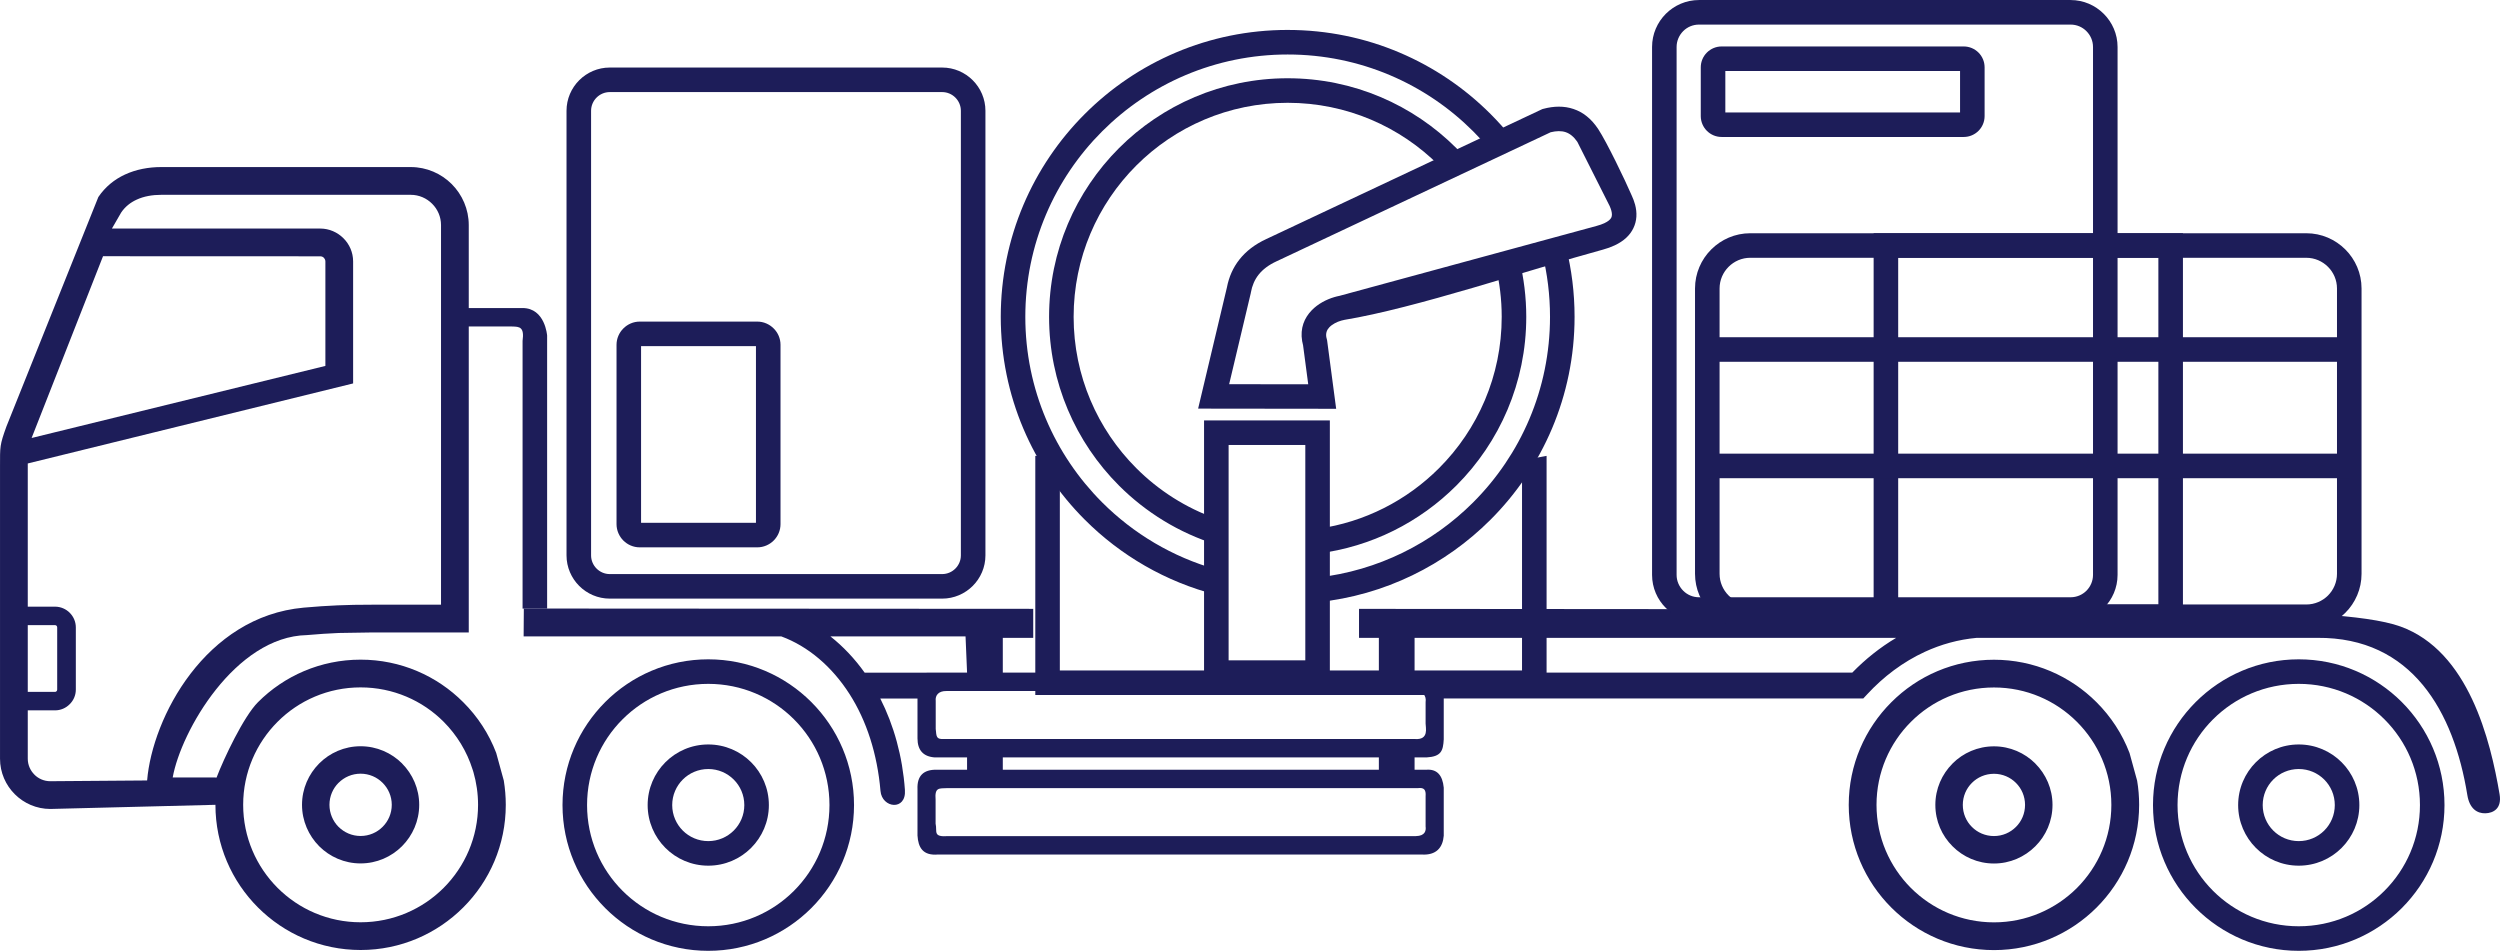
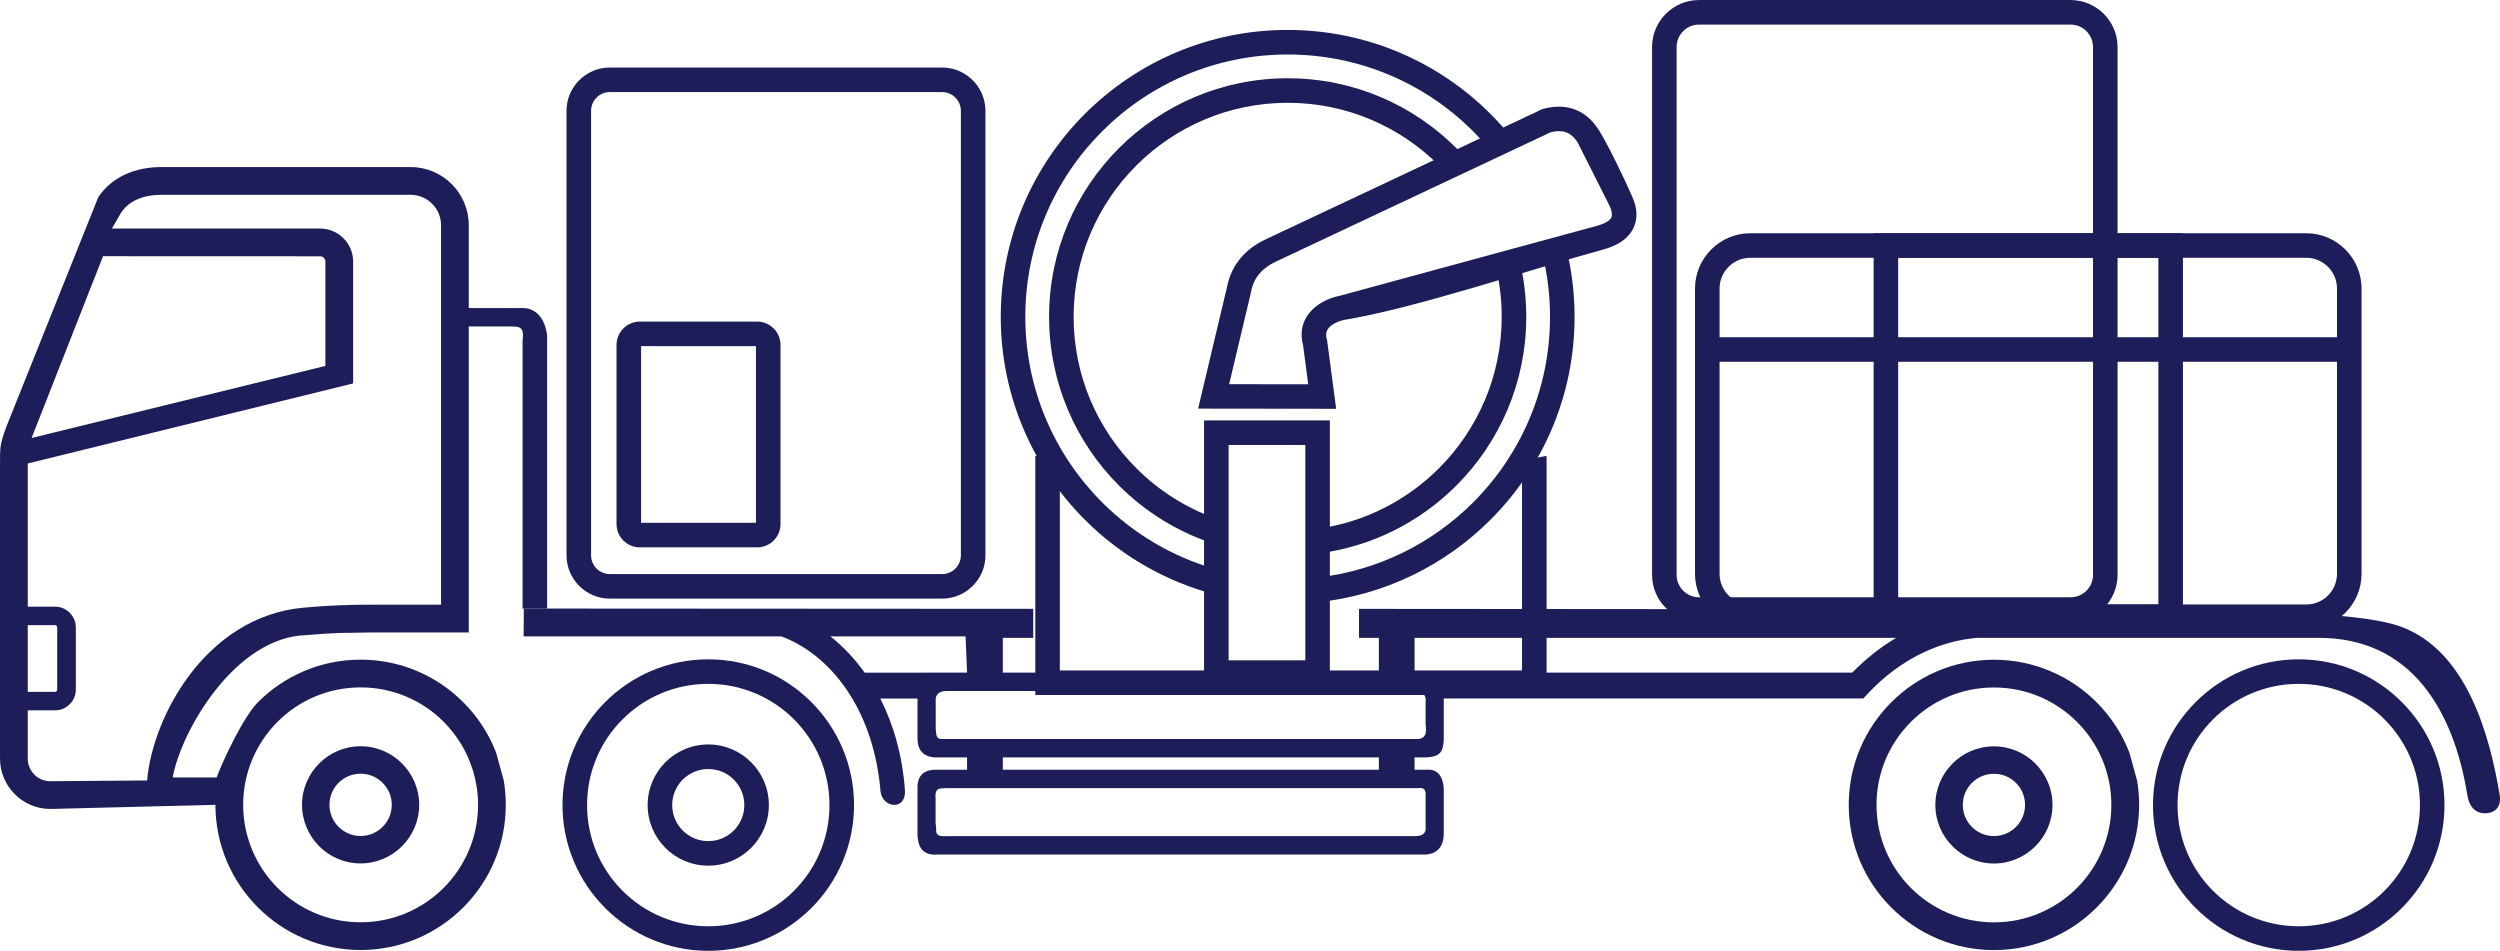
<svg xmlns="http://www.w3.org/2000/svg" xml:space="preserve" width="14.579mm" height="5.545mm" style="shape-rendering:geometricPrecision; text-rendering:geometricPrecision; image-rendering:optimizeQuality; fill-rule:evenodd; clip-rule:evenodd" viewBox="0 0 3645325 1386378">
  <defs>
    <style type="text/css">
   
    .fil0 {fill:#1D1D59}
   
  </style>
  </defs>
  <g id="Слой_x0020_1">
    <g id="_1298975920">
      <path class="fil0" d="M1527476 664684c4201,825 9577,-25 12127,3151 57684,71912 98366,118394 175879,158851 21929,11402 33906,9602 58060,16628l0 14702c-29980,-7976 -58710,-19203 -85739,-33330 -56009,-29205 -104642,-70687 -142423,-120895l0 273820 228163 0 0 3076 147674 0 0 -3076 298099 0 0 -277121 -825 0c-38106,51684 -87664,94366 -144874,124195 -46508,24254 -97991,40057 -152400,45332l0 -17978c48608,-5126 106818,-27830 148199,-49433 60285,-31430 104742,-74862 143574,-130096l42132 -7826 0 348707 -745523 0 0 -348707 17878 0z" />
      <path class="fil0" d="M525762 1258932l0 0c23579,0 44932,-9602 60410,-25079 15428,-15503 25079,-36806 25079,-60385 0,-23529 -9652,-44832 -25079,-60335l0 -75c-15478,-15353 -36831,-24979 -60410,-24979 -23504,0 -44907,9627 -60310,25054 -15428,15503 -25079,36806 -25079,60335 0,23504 9652,44882 25004,60385 15478,15478 36881,25079 60385,25079zm-32080 -53309c8201,8201 19578,13302 32080,13302 12577,0 23954,-5101 32130,-13302 8226,-8201 13352,-19578 13352,-32155 0,-12502 -5126,-23854 -13352,-32055 -8176,-8226 -19553,-13327 -32130,-13327 -12502,0 -23879,5101 -32080,13327l-75 0c-8101,8101 -13227,19478 -13227,32055 0,12577 5126,23954 13227,32155l75 0zm196632 -79788c-525,-1225 -950,-2550 -1250,-3926 -8376,-26604 -22954,-50233 -42157,-69511 -30930,-30980 -73762,-50133 -121145,-50133 -47283,0 -90115,19153 -121020,50133 -30955,30980 -50183,73787 -50183,121070 0,47283 19228,90115 50183,121120 30905,30930 73737,50158 121020,50158 47383,0 90215,-19228 121145,-50158 30930,-31005 50158,-73837 50158,-121120 0,-16528 -2400,-32505 -6751,-47633zm-610050 -214360l-39782 0 0 97341 39782 0c875,0 1675,-325 2175,-975 600,-500 950,-1375 950,-2325l0 -90715c0,-975 -350,-1875 -950,-2450 -600,-525 -1400,-875 -2175,-875zm-39782 -235739l0 208809 39782 0c8301,0 15878,3401 21404,8901l75 125c5451,5401 8826,13002 8826,21228l0 90715c0,8201 -3376,15803 -8901,21203 -5526,5626 -13102,9026 -21404,9026l-39782 0 0 70537c0,9026 3751,17228 9727,23179l0 75c5851,5851 14052,9527 23054,9527l141248 -1100c7676,-91915 85014,-239039 228238,-251991l800 -75c18003,-1575 33255,-2625 48758,-3276 15278,-675 31105,-950 50158,-950l0 -50 100592 0 0 -553491c0,-12127 -4951,-23154 -12952,-31080 -8001,-8051 -19028,-13027 -31180,-13027l-363835 0c-13002,0 -25454,2175 -35931,7076 -8926,4101 -16703,10202 -22454,18703l-13527 23404 303750 0c13127,0 25104,5426 33806,14102 8751,8626 14152,20678 14152,33881l0 177854 -474403 116694zm109743 -302175l-104142 265044 428371 -105092 0 -152325c0,-2125 -875,-3926 -2300,-5326l0 -100c-1300,-1300 -3126,-2075 -5226,-2075l-316702 -125zm596623 102467l-63335 0 0 446123 -141048 0 -48583 775c-15052,625 -29630,1600 -46433,3076 -104417,2175 -183605,140123 -195632,207584l61110 0c950,0 1825,75 2800,250 10702,-28105 39532,-89090 60435,-109993 38256,-38356 91215,-62035 149700,-62035 58385,0 111318,23679 149575,62035 20903,20803 37456,45983 48083,73937l11102 40432c1825,11477 2875,23254 2875,35256 0,58460 -23654,111418 -62060,149675 -38256,38281 -91190,62035 -149575,62035 -58485,0 -111443,-23754 -149700,-62035 -38306,-38256 -62035,-91215 -62035,-149675l-240765 6051c-20103,0 -38481,-8226 -51759,-21479 -13252,-13202 -21579,-31555 -21579,-51759l0 -426220c0,-29055 -500,-31005 9377,-58310l133997 -334505c10152,-15027 23629,-25754 38831,-32805 16228,-7501 34431,-10902 52859,-10902l363835 0c23254,0 44457,9527 59785,24829 15278,15378 24804,36531 24804,59760l0 120970 78363 0c33080,0 35906,40157 35906,40157l0 398066 -35806 0 0 -390289c2800,-20153 -4151,-20778 -15127,-21003z" />
      <path class="fil0" d="M2764855 930028l-702216 0 0 50683 638230 0c18953,-19503 40457,-36706 63986,-50683zm-1302639 174354l548340 0 0 17903 -548340 0 0 -17903zm0 17928zm1445263 136748l0 0c23504,0 44832,-9627 60260,-25079 15478,-15403 25079,-36781 25079,-60385 0,-23504 -9602,-44832 -25079,-60310l0 -75c-15428,-15378 -36756,-25004 -60260,-25004 -23629,0 -45032,9627 -60385,25004l0 75c-15528,15478 -25104,36806 -25104,60310 0,23604 9577,44982 25104,60385 15353,15453 36756,25079 60385,25079zm-32180 -53334c8201,8251 19578,13302 32180,13302 12477,0 23804,-5051 32030,-13302 8251,-8176 13277,-19578 13277,-32130 0,-12502 -5026,-23879 -13277,-32080 -8226,-8226 -19553,-13277 -32030,-13277 -12602,0 -23979,5051 -32180,13277 -8251,8201 -13277,19578 -13277,32080 0,12552 5026,23954 13277,32130zm-1499097 -128171c-10952,400 -10727,-3101 -11802,-14677l0 -40782c-1000,-8201 4151,-14727 15478,-14527l682887 0c12052,-200 17353,6876 15953,16203l0 31255c-75,5651 5401,24004 -15403,22529l-687113 0zm6826 141548c-23554,1775 -16078,-6501 -18803,-18178l0 -34706c-1550,-18828 5276,-16428 17128,-17078l686138 0c8801,-1075 11977,2050 11227,11927l0 44032c850,5801 -525,13802 -14202,14002l-681487 0zm1403331 75637c30930,30880 73762,50133 121120,50133 47233,0 90040,-19253 120995,-50133 30980,-31055 50158,-73862 50158,-121145 0,-47283 -19178,-90115 -50158,-121045 -30955,-31030 -73762,-50158 -120995,-50158 -47358,0 -90190,19128 -121120,50158 -30980,30930 -50158,73762 -50158,121045 0,47283 19178,90090 50158,121145zm-1502822 -276270l54284 0 0 58135c50,16878 8026,26554 25229,27780l47058 0 0 17928 -43857 0c-20153,-500 -29180,9352 -28430,28255l0 67661c1025,17528 7901,29605 29805,27730l705191 0c21504,1425 30980,-10227 32355,-27430l0 -70037c-1725,-18303 -9927,-27254 -25104,-26179l-17428 0 0 -17928 17428 0c21579,-1275 24154,-9652 25104,-26379l0 -59635 611776 0 5676 -6076c23704,-25629 52159,-47233 84264,-61985 23354,-10752 48583,-17828 75412,-20278l496832 0c137823,-1025 198858,107493 218586,229363 3151,19478 14127,26829 26404,26454 11152,-325 24154,-6601 20603,-27680 -13377,-79038 -45057,-208659 -144499,-244665 -99616,-36081 -479304,-16128 -603949,-25004l-914651 -725 0 42257 28930 0 0 50683 -548340 0 0 -50683 44357 0 0 -42307 -742772 -450 -275 40632 375687 0c39331,14477 73937,44107 99516,84064 24879,38881 40532,87414 45132,141248 2150,25379 37806,29455 35631,-1400 -3501,-49183 -16228,-94516 -35956,-133347zm-72687 -90565c18553,14677 35356,32455 49933,52884l149325 -75 -2225 -52809 -197032 0zm1905389 210460c1925,11452 2900,23254 2900,35231 0,58460 -23729,111418 -62060,149700 -38281,38256 -91265,62035 -149600,62035 -58485,0 -111443,-23779 -149700,-62035 -38356,-38281 -62085,-91240 -62085,-149700 0,-58385 23729,-111343 62085,-149625 38256,-38356 91215,-62035 149700,-62035 58335,0 111318,23679 149600,62035 20853,20803 37381,45983 48058,73962l11102 40432z" />
      <path class="fil0" d="M3476847 1048823c-31905,-31955 -76113,-51709 -124971,-51709 -48858,0 -93040,19753 -124971,51709l-75 50c-31930,31930 -51684,76113 -51684,124971 0,48858 19753,93040 51684,124971l75 75c31930,31930 76113,51684 124971,51684 48858,0 93065,-19753 124971,-51684l50 -75c31955,-31930 51709,-76113 51709,-124971 0,-48858 -19753,-93040 -51709,-124971l-50 -50zm-124971 -87489c58610,0 111718,23779 150225,62235l50 75c38481,38506 62235,91590 62235,150200 0,58585 -23754,111718 -62235,150200l-50 75c-38506,38456 -91615,62260 -150225,62260 -58610,0 -111718,-23804 -150200,-62260l-75 -75c-38456,-38481 -62260,-91615 -62260,-150200 0,-58610 23804,-111693 62260,-150200l75 -75c38481,-38456 91590,-62235 150200,-62235z" />
-       <path class="fil0" d="M3389058 1136662c-9502,-9502 -22654,-15378 -37181,-15378 -14527,0 -27680,5876 -37181,15378 -9502,9502 -15378,22654 -15378,37206 0,14502 5876,27655 15378,37156 9502,9502 22654,15378 37181,15378 14527,0 27680,-5876 37181,-15378 9502,-9502 15378,-22654 15378,-37156 0,-14552 -5876,-27705 -15378,-37206zm-37181 -51183c24404,0 46483,9902 62485,25879 15978,15978 25879,38081 25879,62510 0,24354 -9902,46458 -25879,62460 -16003,16003 -38081,25879 -62485,25879 -24404,0 -46483,-9877 -62485,-25879 -15978,-16003 -25879,-38106 -25879,-62460 0,-24429 9902,-46533 25879,-62510 16003,-15978 38081,-25879 62485,-25879z" />
      <path class="fil0" d="M1373801 134222l-484680 0c-7476,0 -14327,3076 -19253,8026 -4926,4926 -8001,11777 -8001,19253l0 648282c0,7476 3076,14302 8001,19228 4926,4951 11777,8026 19253,8026l484680 0c7501,0 14302,-3076 19253,-8026 4926,-4926 8026,-11752 8026,-19228l0 -648282c0,-7476 -3101,-14327 -8026,-19253 -4951,-4951 -11752,-8026 -19253,-8026zm-484680 -35781l484680 0c17353,0 33130,7101 44557,18503 11427,11402 18528,27204 18528,44557l0 648282c0,17328 -7101,33105 -18528,44532 -11427,11402 -27204,18503 -44557,18503l-484680 0c-17353,0 -33130,-7101 -44557,-18503 -11402,-11427 -18503,-27204 -18503,-44532l0 -648282c0,-17353 7101,-33155 18503,-44557 11427,-11402 27204,-18503 44557,-18503z" />
      <path class="fil0" d="M1157716 1048823c-31930,-31955 -76113,-51709 -124996,-51709 -48833,0 -93040,19753 -124946,51709l-75 50c-31955,31930 -51684,76113 -51684,124971 0,48858 19728,93040 51684,124971l75 75c31905,31930 76113,51684 124946,51684 48883,0 93065,-19753 124996,-51684l50 -75c31930,-31930 51709,-76113 51709,-124971 0,-48858 -19778,-93040 -51709,-124971l-50 -50zm-124996 -87489c58635,0 111743,23779 150225,62235l75 75c38456,38506 62260,91590 62260,150200 0,58585 -23804,111718 -62260,150200l-75 75c-38481,38456 -91590,62260 -150225,62260 -58585,0 -111693,-23804 -150200,-62260l-50 -75c-38481,-38481 -62260,-91615 -62260,-150200 0,-58610 23779,-111693 62260,-150200l50 -75c38506,-38456 91615,-62235 150200,-62235z" />
      <path class="fil0" d="M1069901 1136662c-9502,-9502 -22654,-15378 -37156,-15378 -14527,0 -27680,5876 -37181,15378 -9502,9502 -15403,22654 -15403,37206 0,14502 5901,27655 15403,37156 9502,9502 22654,15378 37181,15378 14502,0 27655,-5876 37156,-15378 9527,-9502 15403,-22654 15403,-37156 0,-14552 -5876,-27705 -15403,-37206zm-37156 -51183c24379,0 46483,9902 62460,25879 16003,15978 25904,38081 25904,62510 0,24354 -9902,46458 -25904,62460 -15978,16003 -38081,25879 -62460,25879 -24379,0 -46483,-9877 -62485,-25879 -15978,-16003 -25904,-38106 -25904,-62460 0,-24429 9927,-46533 25904,-62510 16003,-15978 38106,-25879 62485,-25879z" />
      <path class="fil0" d="M1102281 504683l-167528 0 0 257567 167528 0 0 -257567zm-169428 -35806l171353 0c9277,0 17728,3826 23904,10002 6151,6076 9977,14552 9977,23879l0 261443c0,9302 -3826,17803 -9952,23904 -6126,6126 -14627,9952 -23929,9952l-171353 0c-9352,0 -17828,-3826 -23954,-9952 -6126,-6176 -9927,-14677 -9927,-23904l0 -261443c0,-9252 3801,-17703 9927,-23854l100 -75c6101,-6126 14577,-9952 23854,-9952z" />
      <path class="fil0" d="M1921216 842064l0 36006c98091,-10177 186131,-54259 252167,-120320 75712,-75687 122545,-180280 122545,-295799 0,-35131 -4326,-69286 -12527,-101892l-34531 9402c7351,29605 11252,60610 11252,92490 0,105667 -42807,201308 -112043,270545 -59535,59510 -138648,99541 -226862,109568zm-43632 -798456c115494,0 220111,46833 295799,122545 10727,10727 20878,22029 30405,33856l-33405 15728c-7076,-8401 -14527,-16528 -22304,-24279 -69186,-69211 -164852,-112043 -270495,-112043 -105617,0 -201308,42832 -270495,112043 -69236,69211 -112043,164852 -112043,270495 0,105667 42832,201308 112043,270545 45583,45557 102642,79713 166477,97691l0 37081c-73737,-18878 -139623,-57309 -191782,-109518 -75712,-75687 -122545,-180280 -122545,-295799 0,-115494 46833,-220111 122545,-295799 75687,-75712 180305,-122545 295799,-122545z" />
      <path class="fil0" d="M1903313 648782l-111843 0 0 314027 111843 0 0 -314027zm-129746 -35806l165527 0 0 385613 -183430 0 0 -385613 17903 0z" />
      <path class="fil0" d="M1921216 771027l0 36106c78613,-9827 149075,-45883 202358,-99191 62935,-62960 101917,-149925 101917,-245990 0,-28730 -3526,-56684 -10077,-83414l-34581 9427c5776,23729 8851,48483 8851,73987 0,86189 -34931,164227 -91415,220686 -46758,46783 -108318,78788 -177054,88390zm-43632 -656958c96066,0 183030,38956 245990,101892 4901,4901 9652,9952 14227,15102l-33906 15978c-1850,-1950 -3726,-3876 -5626,-5776 -56484,-56459 -134497,-91415 -220686,-91415 -86189,0 -164202,34956 -220686,91415 -56484,56484 -91415,134522 -91415,220686 0,86189 34931,164227 91415,220686 32555,32580 72312,57985 116669,73662l0 37706c-54259,-16953 -102792,-46858 -141973,-86064 -62935,-62960 -101892,-149925 -101892,-245990 0,-96041 38956,-183030 101892,-245990 62935,-62935 149950,-101892 245990,-101892z" />
      <path class="fil0" d="M1935244 497407l13052 98616 -201283 -250 42007 -176804c2900,-14977 8751,-28605 18203,-40582 9477,-12002 22354,-22079 39156,-29855l402441 -189456 1625 -450c15428,-4101 30130,-4376 43832,225 13927,4651 26104,14152 36156,29380 12352,18753 39281,74587 48658,96416 2075,4401 3701,8776 4876,13052l75 100c3376,12452 2800,24179 -2375,34881 -4951,10302 -13877,18778 -27279,25054 -5226,2450 -10927,4526 -17053,6176 -108043,29405 -273420,85414 -376912,102417 -1375,225 -3000,625 -4801,1150 -6126,1775 -12802,5001 -17328,9752 -3326,3476 -5376,8176 -4376,14202l1100 4476 225 1500zm-27680 62885l-7526 -56884c-550,-2000 -1000,-4051 -1350,-6101 -3176,-19028 3326,-33831 13877,-44807 9327,-9727 21829,-15978 32830,-19253 2600,-800 5251,-1425 7801,-1925l374737 -101917c4601,-1250 8401,-2600 11352,-3976 5476,-2550 8826,-5351 10227,-8251 1175,-2500 1150,-5926 0,-10177 -550,-2100 -1400,-4376 -2500,-6776l-47058 -93440c-5151,-7501 -10852,-12027 -17003,-14102 -6251,-2100 -13627,-1900 -21879,100l-399741 188206c-11577,5326 -20153,11927 -26154,19503 -5826,7401 -9452,16053 -11202,25729l-150 1000 -31580 132947 115319 125z" />
      <path class="fil0" d="M3362904 375837l-810808 0c-12277,0 -23479,5051 -31580,13152 -8126,8101 -13152,19303 -13152,31605l0 416043c0,12302 5026,23504 13152,31605 8051,8101 19278,13127 31580,13127l810808 0c12302,0 23529,-5026 31630,-13102 8076,-8126 13102,-19328 13102,-31630l0 -416043c0,-12302 -5026,-23504 -13152,-31605 -8101,-8101 -19303,-13152 -31580,-13152zm-810808 -35781l810808 0c22154,0 42282,9051 56884,23629 14602,14602 23654,34731 23654,56909l0 416043c0,22154 -9051,42307 -23654,56884 -14652,14577 -34781,23654 -56884,23654l-810808 0c-22104,0 -42257,-9076 -56809,-23654 -14677,-14577 -23729,-34731 -23729,-56884l0 -416043c0,-22179 9051,-42307 23654,-56909 14602,-14577 34731,-23629 56884,-23629z" />
      <path class="fil0" d="M3147193 375837l-379387 0 0 505533 379387 0 0 -505533zm-397290 -35806l433096 0 0 577145 -450999 0 0 -577145 17903 0z" />
      <polygon class="fil0" points="2489460,491681 3425564,491681 3425564,527487 2489460,527487 " />
-       <polygon class="fil0" points="2489460,661434 3425564,661434 3425564,697240 2489460,697240 " />
      <path class="fil0" d="M3019272 35806l-541964 0c-8976,0 -17153,3651 -23004,9527 -5901,5976 -9602,14152 -9602,23079l0 769827c0,8951 3701,17103 9602,23029 5851,5926 14027,9577 23004,9577l541964 0c9001,0 17128,-3651 23004,-9502 5926,-6001 9602,-14152 9602,-23104l0 -769827c0,-8926 -3676,-17103 -9602,-23029 -5876,-5926 -14002,-9577 -23004,-9577zm-541964 -35806l541964 0c18753,0 35856,7701 48283,20128 12402,12352 20128,29480 20128,48283l0 769827c0,18828 -7726,35931 -20103,48308 -12452,12402 -29555,20103 -48308,20103l-541964 0c-18753,0 -35856,-7701 -48258,-20128 -12427,-12352 -20128,-29455 -20128,-48283l0 -769827c0,-18803 7701,-35931 20078,-48333 12452,-12377 29555,-20078 48308,-20078z" />
-       <path class="fil0" d="M2858020 103492l-342256 0 0 60410 342256 0 0 -60410zm-347657 -35806l353008 0c8376,0 16028,3426 21529,8926 5501,5501 8901,13152 8901,21504l0 71137c0,8351 -3401,16003 -8901,21504 -5501,5501 -13152,8926 -21529,8926l-353008 0c-8376,0 -16003,-3426 -21504,-8926 -5501,-5501 -8926,-13152 -8926,-21504l0 -71137c0,-8351 3426,-16003 8926,-21504 5501,-5501 13127,-8926 21504,-8926z" />
    </g>
  </g>
</svg>